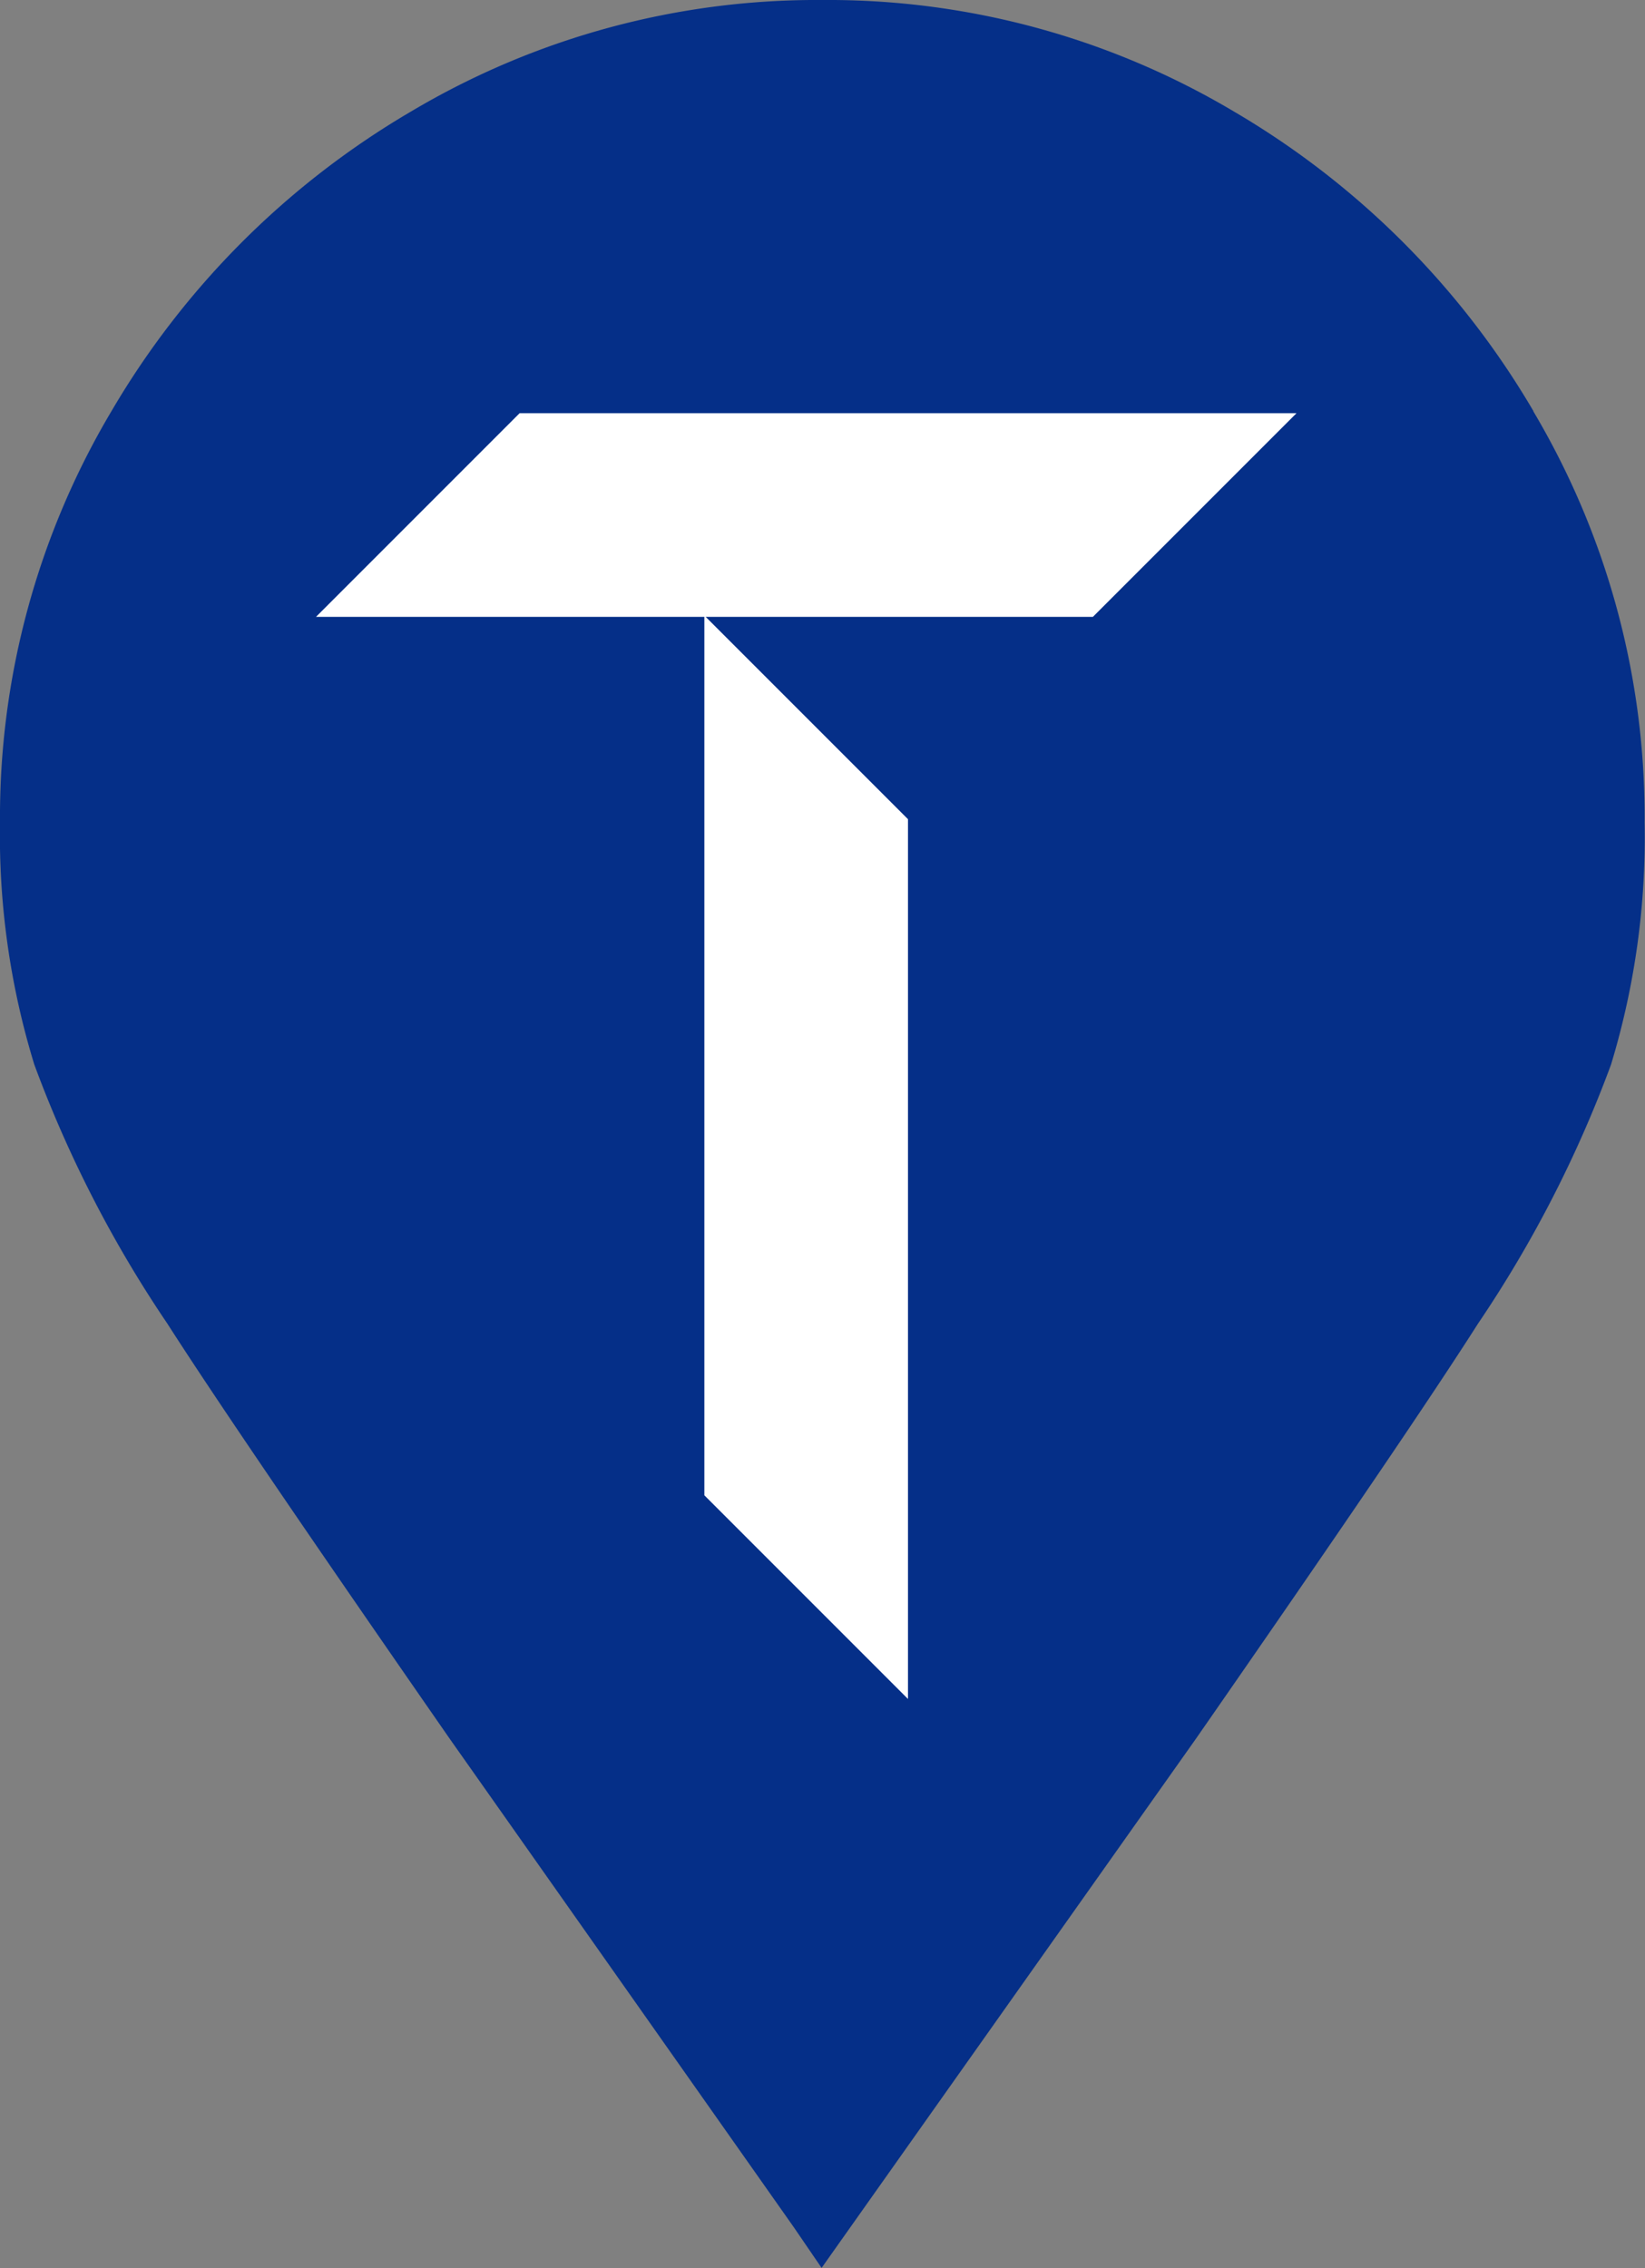
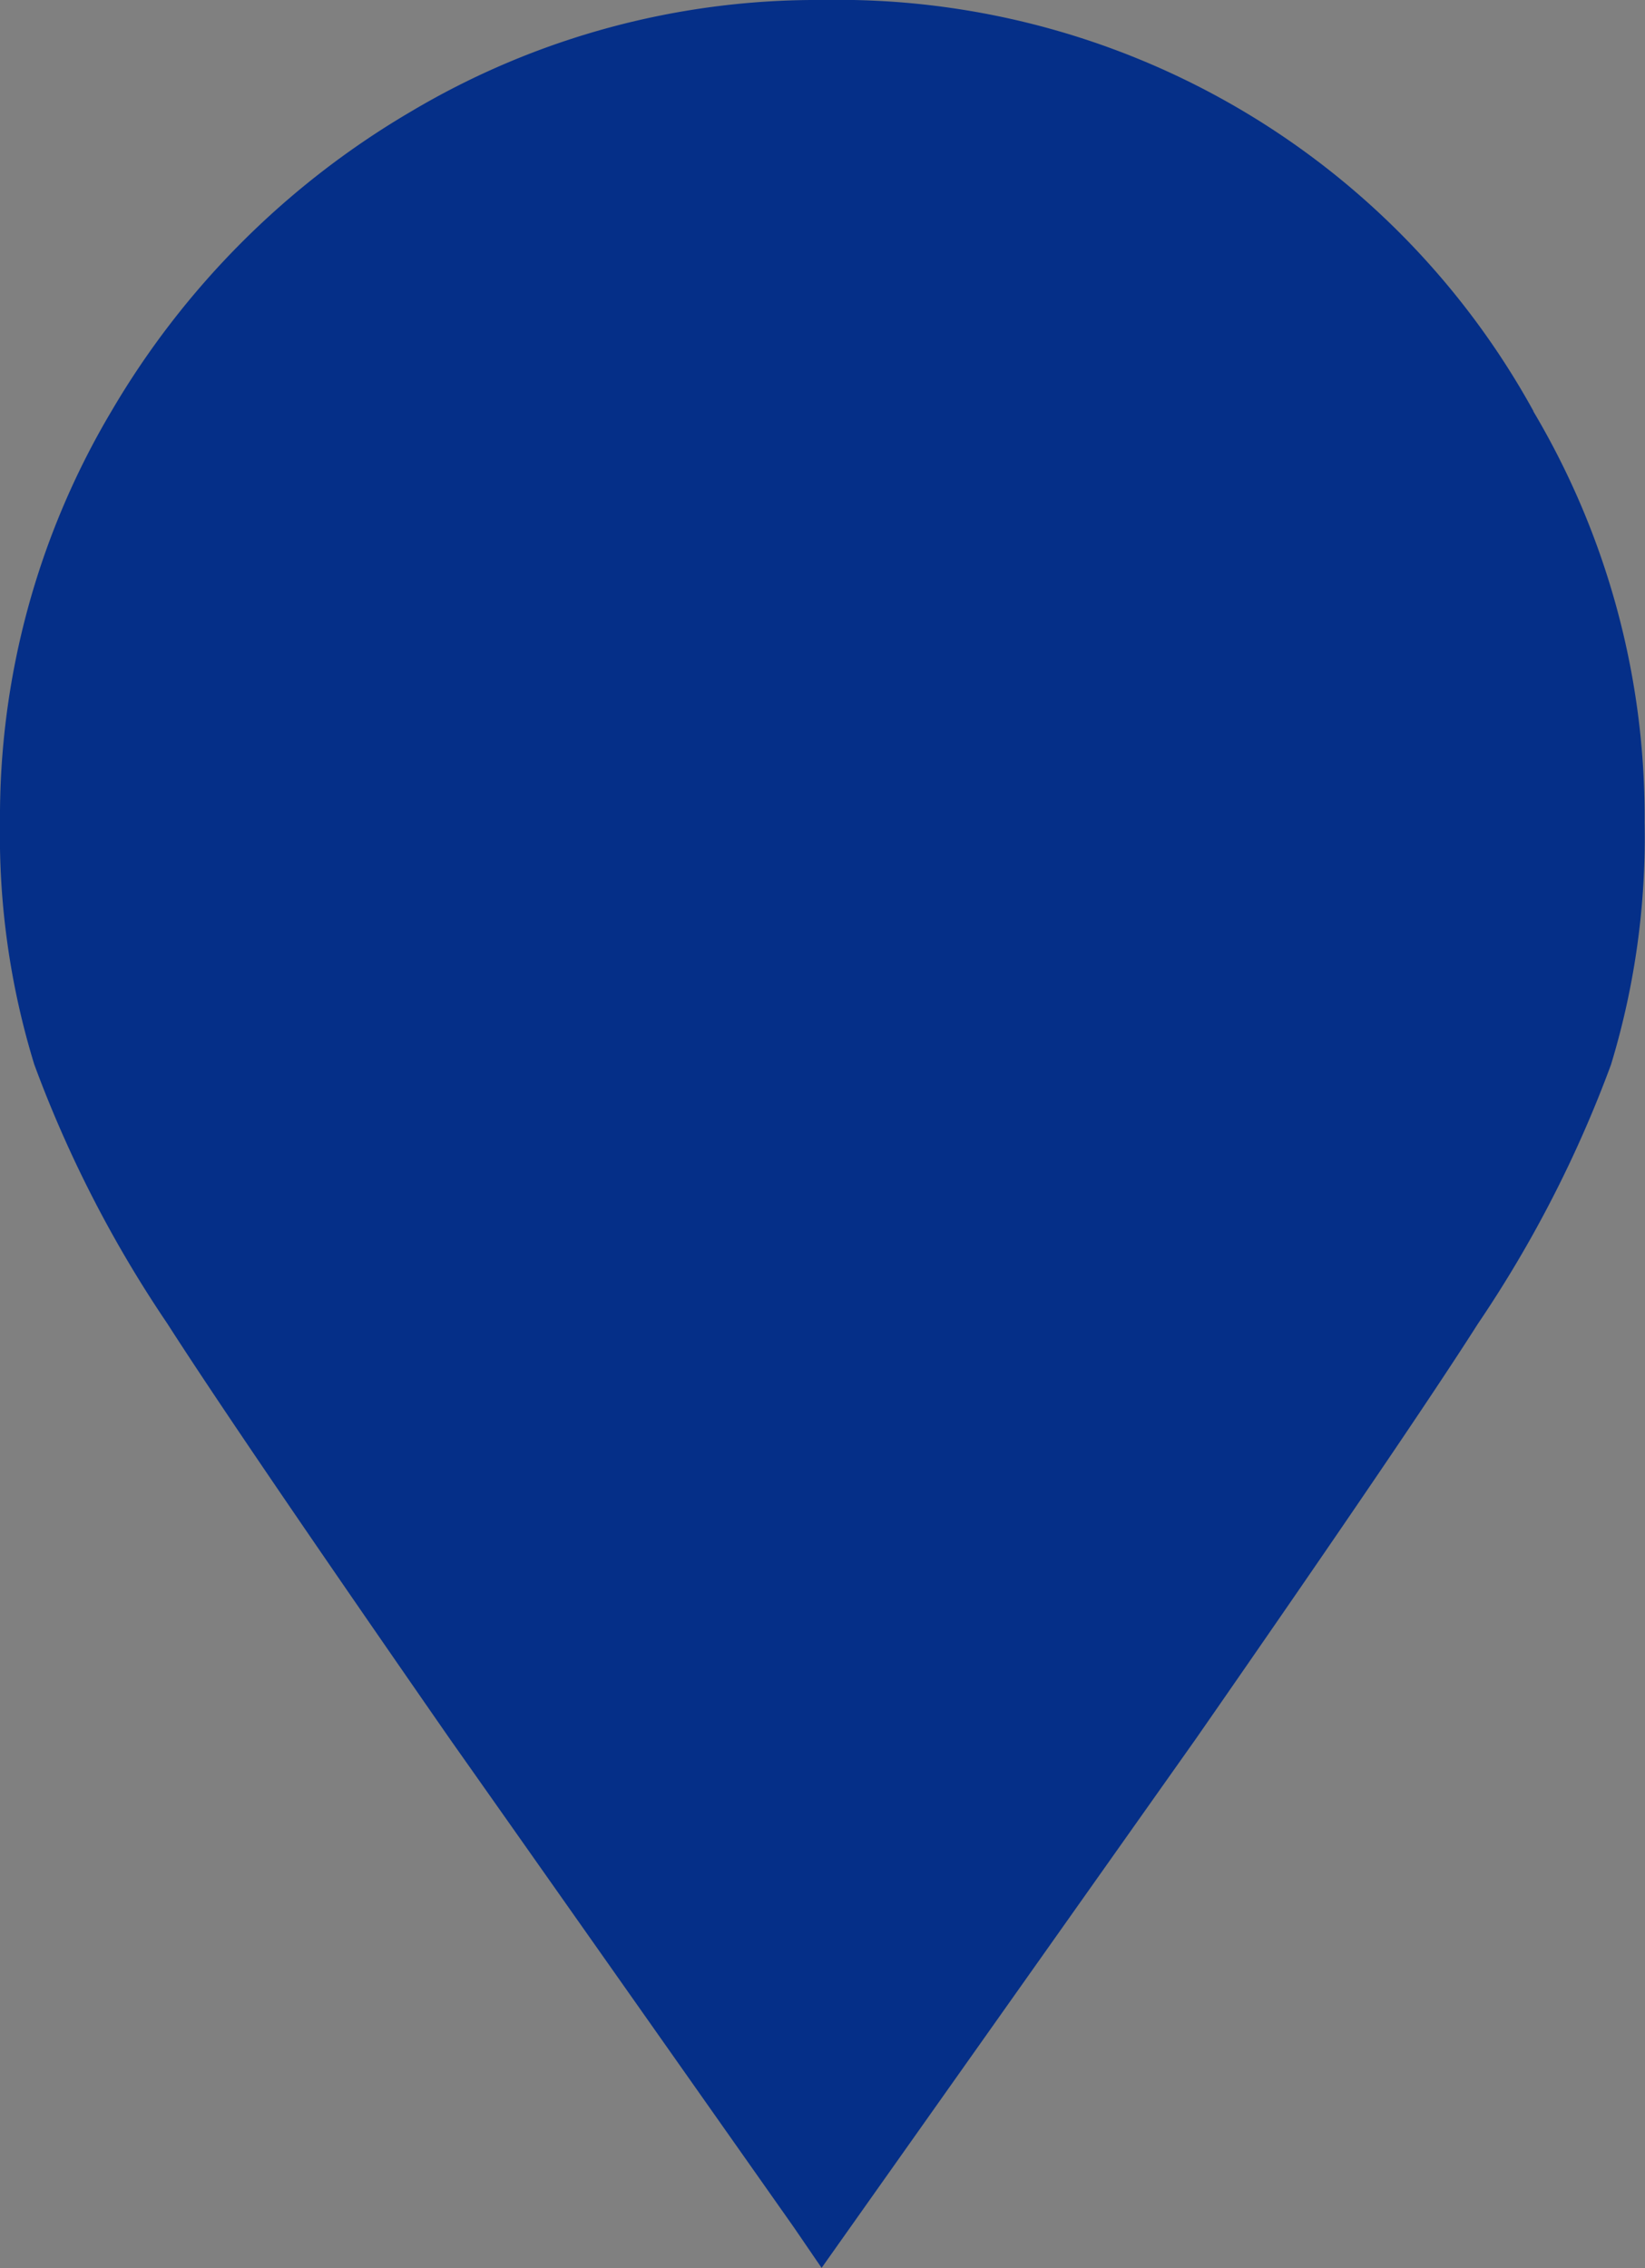
<svg xmlns="http://www.w3.org/2000/svg" width="21.005" height="28.955" viewBox="0 0 21.005 28.955">
  <rect x="0" y="0" width="21.005" height="28.955" fill="#808080" stroke="none" />
-   <path d="M19.582,5.251a10.7,10.7,0,0,0-3.829-3.829A10.136,10.136,0,0,0,10.5,0,10.136,10.136,0,0,0,5.251,1.422,10.7,10.7,0,0,0,1.422,5.251,10.137,10.137,0,0,0,0,10.5a9.956,9.956,0,0,0,.438,3.09,15.405,15.405,0,0,0,1.7,3.309q.875,1.367,3.61,5.306c.395.559,4.386,6.225,4.386,6.225l.357.522,4.774-6.747Q18,18.269,18.871,16.9a15.4,15.4,0,0,0,1.7-3.309A9.956,9.956,0,0,0,21,10.5a10.136,10.136,0,0,0-1.422-5.251" transform="translate(0 0)" fill="#052f88" />
-   <path d="M120.431,116.762l-2.6-2.6V102.931l2.6,2.6Z" transform="translate(-108.837 -95.073)" fill="#fff" />
-   <path d="M62.778,71.708h-9.92l2.6-2.6h9.92Z" transform="translate(-48.823 -63.833)" fill="#fff" />
+   <path d="M19.582,5.251A10.136,10.136,0,0,0,10.5,0,10.136,10.136,0,0,0,5.251,1.422,10.7,10.7,0,0,0,1.422,5.251,10.137,10.137,0,0,0,0,10.5a9.956,9.956,0,0,0,.438,3.09,15.405,15.405,0,0,0,1.7,3.309q.875,1.367,3.61,5.306c.395.559,4.386,6.225,4.386,6.225l.357.522,4.774-6.747Q18,18.269,18.871,16.9a15.4,15.4,0,0,0,1.7-3.309A9.956,9.956,0,0,0,21,10.5a10.136,10.136,0,0,0-1.422-5.251" transform="translate(0 0)" fill="#052f88" />
</svg>